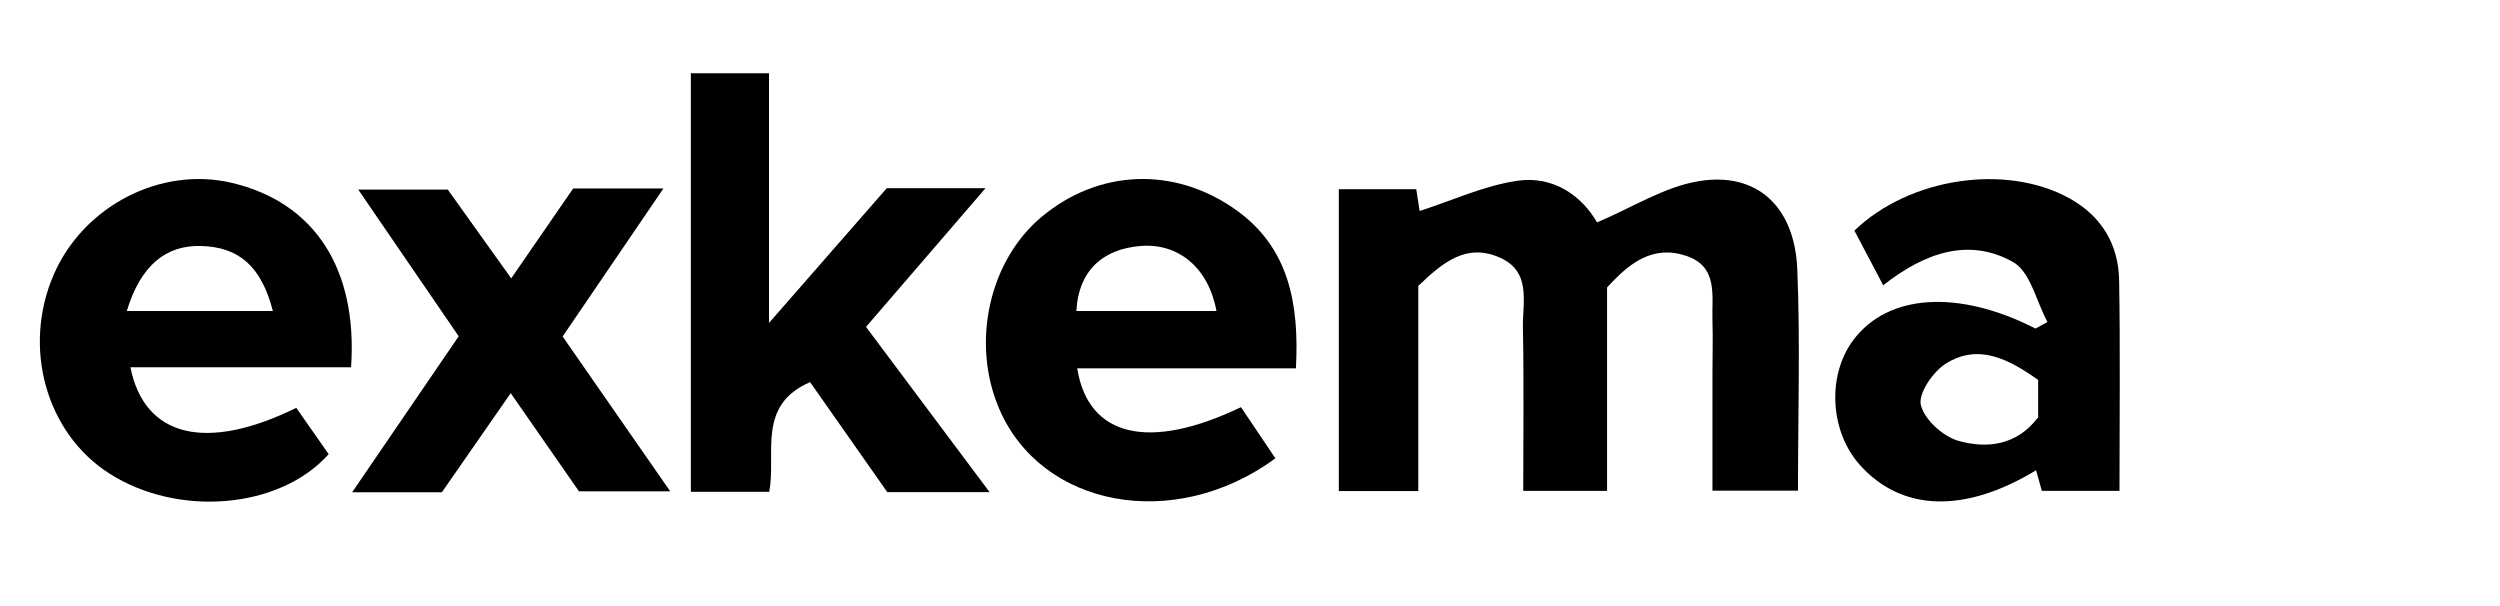
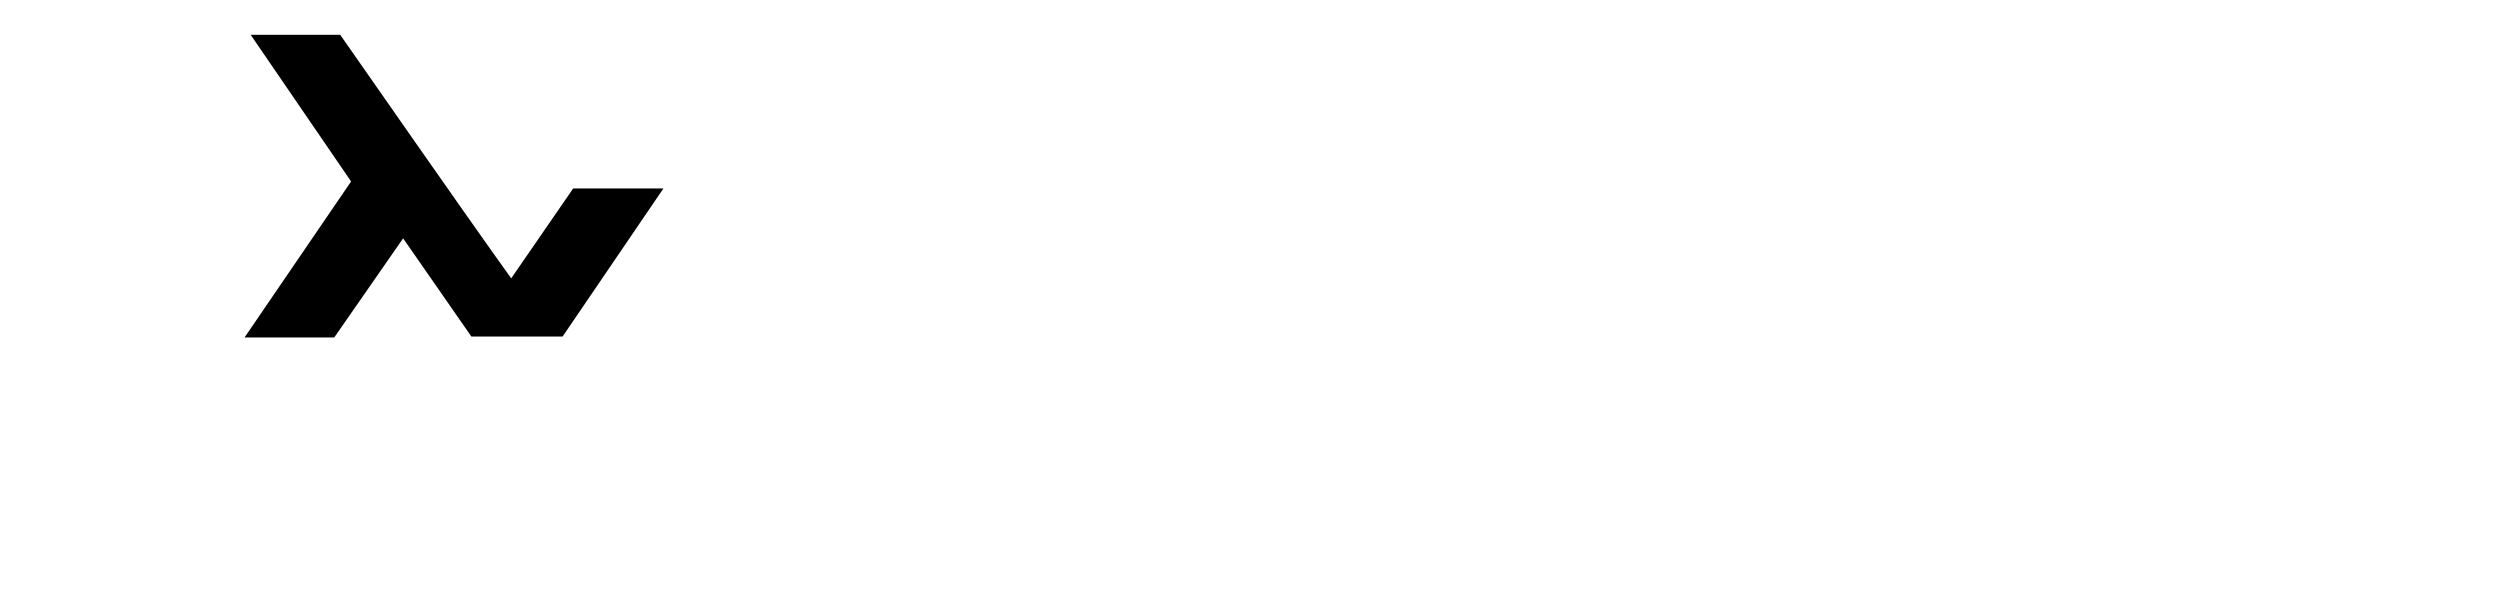
<svg xmlns="http://www.w3.org/2000/svg" version="1.1" id="Layer_1" x="0px" y="0px" width="730.084px" height="176.991px" viewBox="0 0 730.084 176.991" enable-background="new 0 0 730.084 176.991" xml:space="preserve">
-   <path fill-rule="evenodd" clip-rule="evenodd" d="M469.317,83.962c0,20.406,0,39.526,0,59.395c-8.045,0-15.635,0-24.479,0  c0-15.905,0.215-31.787-0.096-47.657c-0.146-7.378,2.581-16.33-6.727-20.465c-9.879-4.391-16.805,1.562-23.827,8.25  c0,19.548,0,39.384,0,59.921c-7.757,0-15.019,0-23.208,0c0-29.075,0-58.283,0-88.16c7.648,0,14.934,0,22.613,0  c0.422,2.723,0.839,5.409,0.988,6.373c9.465-3.05,18.768-7.384,28.499-8.823c10.642-1.574,18.893,4.484,23.308,12.152  c10.31-4.345,19.637-10.384,29.688-12.042c16.994-2.802,28.034,7.395,28.792,25.733c0.878,21.243,0.204,42.551,0.204,64.652  c-8.115,0-15.695,0-24.979,0c0-11.481-0.002-23.066,0.005-34.652c0-4.974,0.162-9.951-0.005-14.918  c-0.245-7.236,1.795-15.834-7.623-18.993C482.58,71.411,475.729,76.907,469.317,83.962z" />
-   <path fill-rule="evenodd" clip-rule="evenodd" d="M288.994,143.717c-10.888,0-19.991,0-29.878,0  c-7.357-10.484-15.007-21.387-22.543-32.125c-15.658,6.789-9.856,20.758-11.916,32.029c-7.641,0-14.963,0-22.905,0  c0-40.761,0-81.025,0-122.221c7.383,0,14.56,0,22.822,0c0,23.052,0,46.226,0,72.908c13.12-15.012,24.068-27.539,34.382-39.34  c9.708,0,18.125,0,28.841,0c-12.267,14.235-23.388,27.145-34.891,40.496C264.78,111.34,276.317,126.767,288.994,143.717z" />
-   <path fill-rule="evenodd" clip-rule="evenodd" d="M86.521,119.106c3.133,4.478,6.329,9.045,9.464,13.525  c-14.324,16.049-43.994,18.495-64.097,5.623C13.449,126.449,6.47,101.448,15.684,80.21c8.711-20.077,31.243-31.7,51.989-26.818  c24.058,5.661,36.835,24.963,34.849,53.861c-21.329,0-42.778,0-64.436,0C42.199,127.783,60.288,131.99,86.521,119.106z   M37.029,90.824c7.882,0,14.912,0,21.941,0c6.786,0,13.571,0,20.715,0c-3.395-13.13-9.943-18.649-20.88-18.986  C48.41,71.517,41.031,77.569,37.029,90.824z" />
-   <path fill-rule="evenodd" clip-rule="evenodd" d="M372.461,133.851c-29.649,21.718-68.379,14.24-80.675-14.493  c-8.244-19.266-2.948-43.201,12.399-56.029c16.442-13.742,38.549-14.977,56.797-2.004c15.431,10.969,18.48,27.389,17.471,46.242  c-21.51,0-42.615,0-63.875,0c3.237,20.148,21.097,24.179,47.828,11.34C365.608,123.665,368.878,128.526,372.461,133.851z   M314.336,90.824c6.675,0,13.315,0,19.957,0c6.929,0,13.858,0,20.956,0c-2.332-12.668-11.111-19.838-22.056-18.997  C321.789,72.701,314.915,79.326,314.336,90.824z" />
-   <path fill-rule="evenodd" clip-rule="evenodd" d="M597.93,94.03c-3.255-6.01-5.014-14.677-10.052-17.51  c-12.94-7.274-25.854-2.69-37.919,6.787c-3.124-5.929-5.831-11.063-8.41-15.957c16.145-15.566,44.318-19.586,62.661-9.512  c9.5,5.217,14.471,13.499,14.65,24.089c0.348,20.213,0.102,40.434,0.102,61.425c-7.599,0-14.879,0-22.673,0  c-0.45-1.607-1.05-3.743-1.687-6.017c-20.979,12.73-39.372,12.028-51.523-1.633c-8.7-9.78-9.541-26.094-1.872-36.367  c10.122-13.562,30.734-14.873,53.233-3.383C595.602,95.31,596.766,94.669,597.93,94.03z M595.21,110.951  c-8.737-6.179-17.5-10.69-26.957-4.767c-3.75,2.348-8.105,8.721-7.302,12.095c1.017,4.252,6.5,9.213,11.003,10.468  c8.242,2.299,16.976,1.431,23.256-6.893C595.21,118.704,595.21,115.207,595.21,110.951z" />
-   <path fill-rule="evenodd" clip-rule="evenodd" d="M149.29,81.287c6.611-9.589,12.391-17.97,18.1-26.252c8.377,0,16.406,0,26.355,0  c-10.207,14.991-19.619,28.813-29.441,43.235c10.234,14.726,20.406,29.363,31.422,45.212c-9.634,0-17.603,0-26.653,0  c-6.096-8.769-12.704-18.274-19.925-28.663c-7.116,10.239-13.679,19.682-20.117,28.946c-8.517,0-16.566,0-26.197,0  c10.729-15.708,20.793-30.438,31.12-45.558c-9.512-13.892-19.025-27.784-29.326-42.827c8.782,0,16.331,0,26.148,0  C135.922,62.582,142.179,71.338,149.29,81.287z" />
+   <path fill-rule="evenodd" clip-rule="evenodd" d="M149.29,81.287c6.611-9.589,12.391-17.97,18.1-26.252c8.377,0,16.406,0,26.355,0  c-10.207,14.991-19.619,28.813-29.441,43.235c-9.634,0-17.603,0-26.653,0  c-6.096-8.769-12.704-18.274-19.925-28.663c-7.116,10.239-13.679,19.682-20.117,28.946c-8.517,0-16.566,0-26.197,0  c10.729-15.708,20.793-30.438,31.12-45.558c-9.512-13.892-19.025-27.784-29.326-42.827c8.782,0,16.331,0,26.148,0  C135.922,62.582,142.179,71.338,149.29,81.287z" />
</svg>